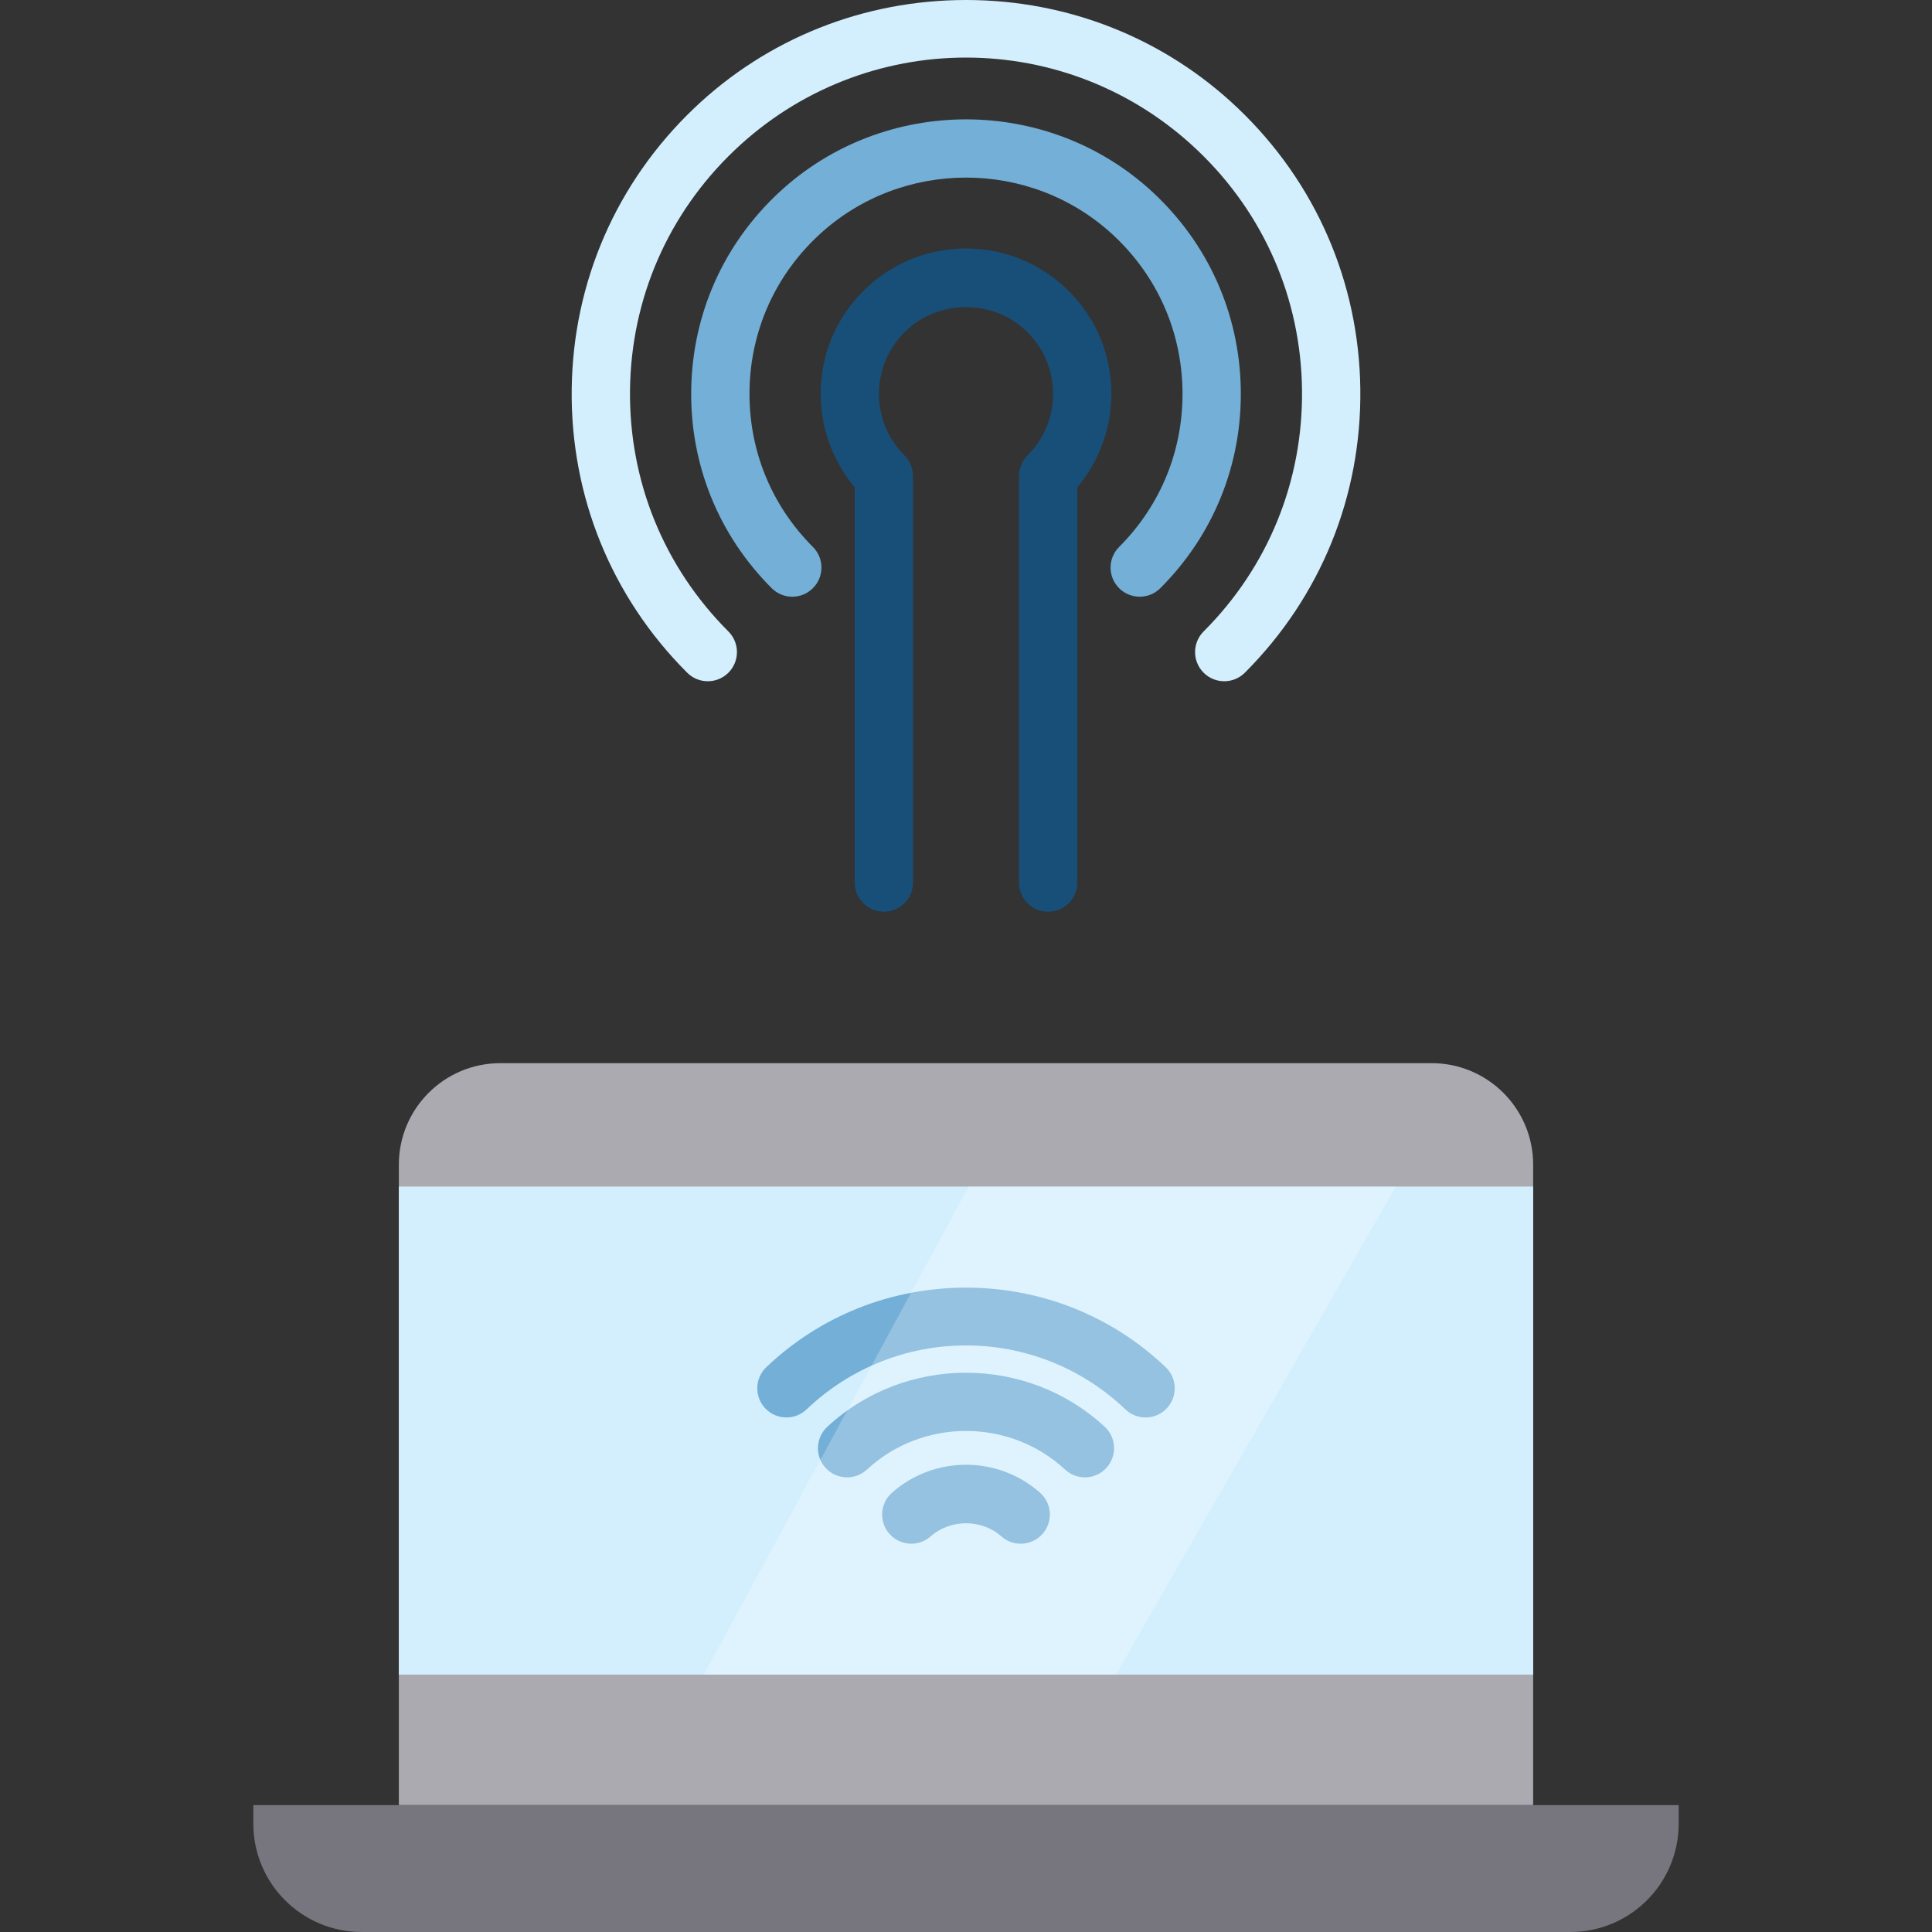
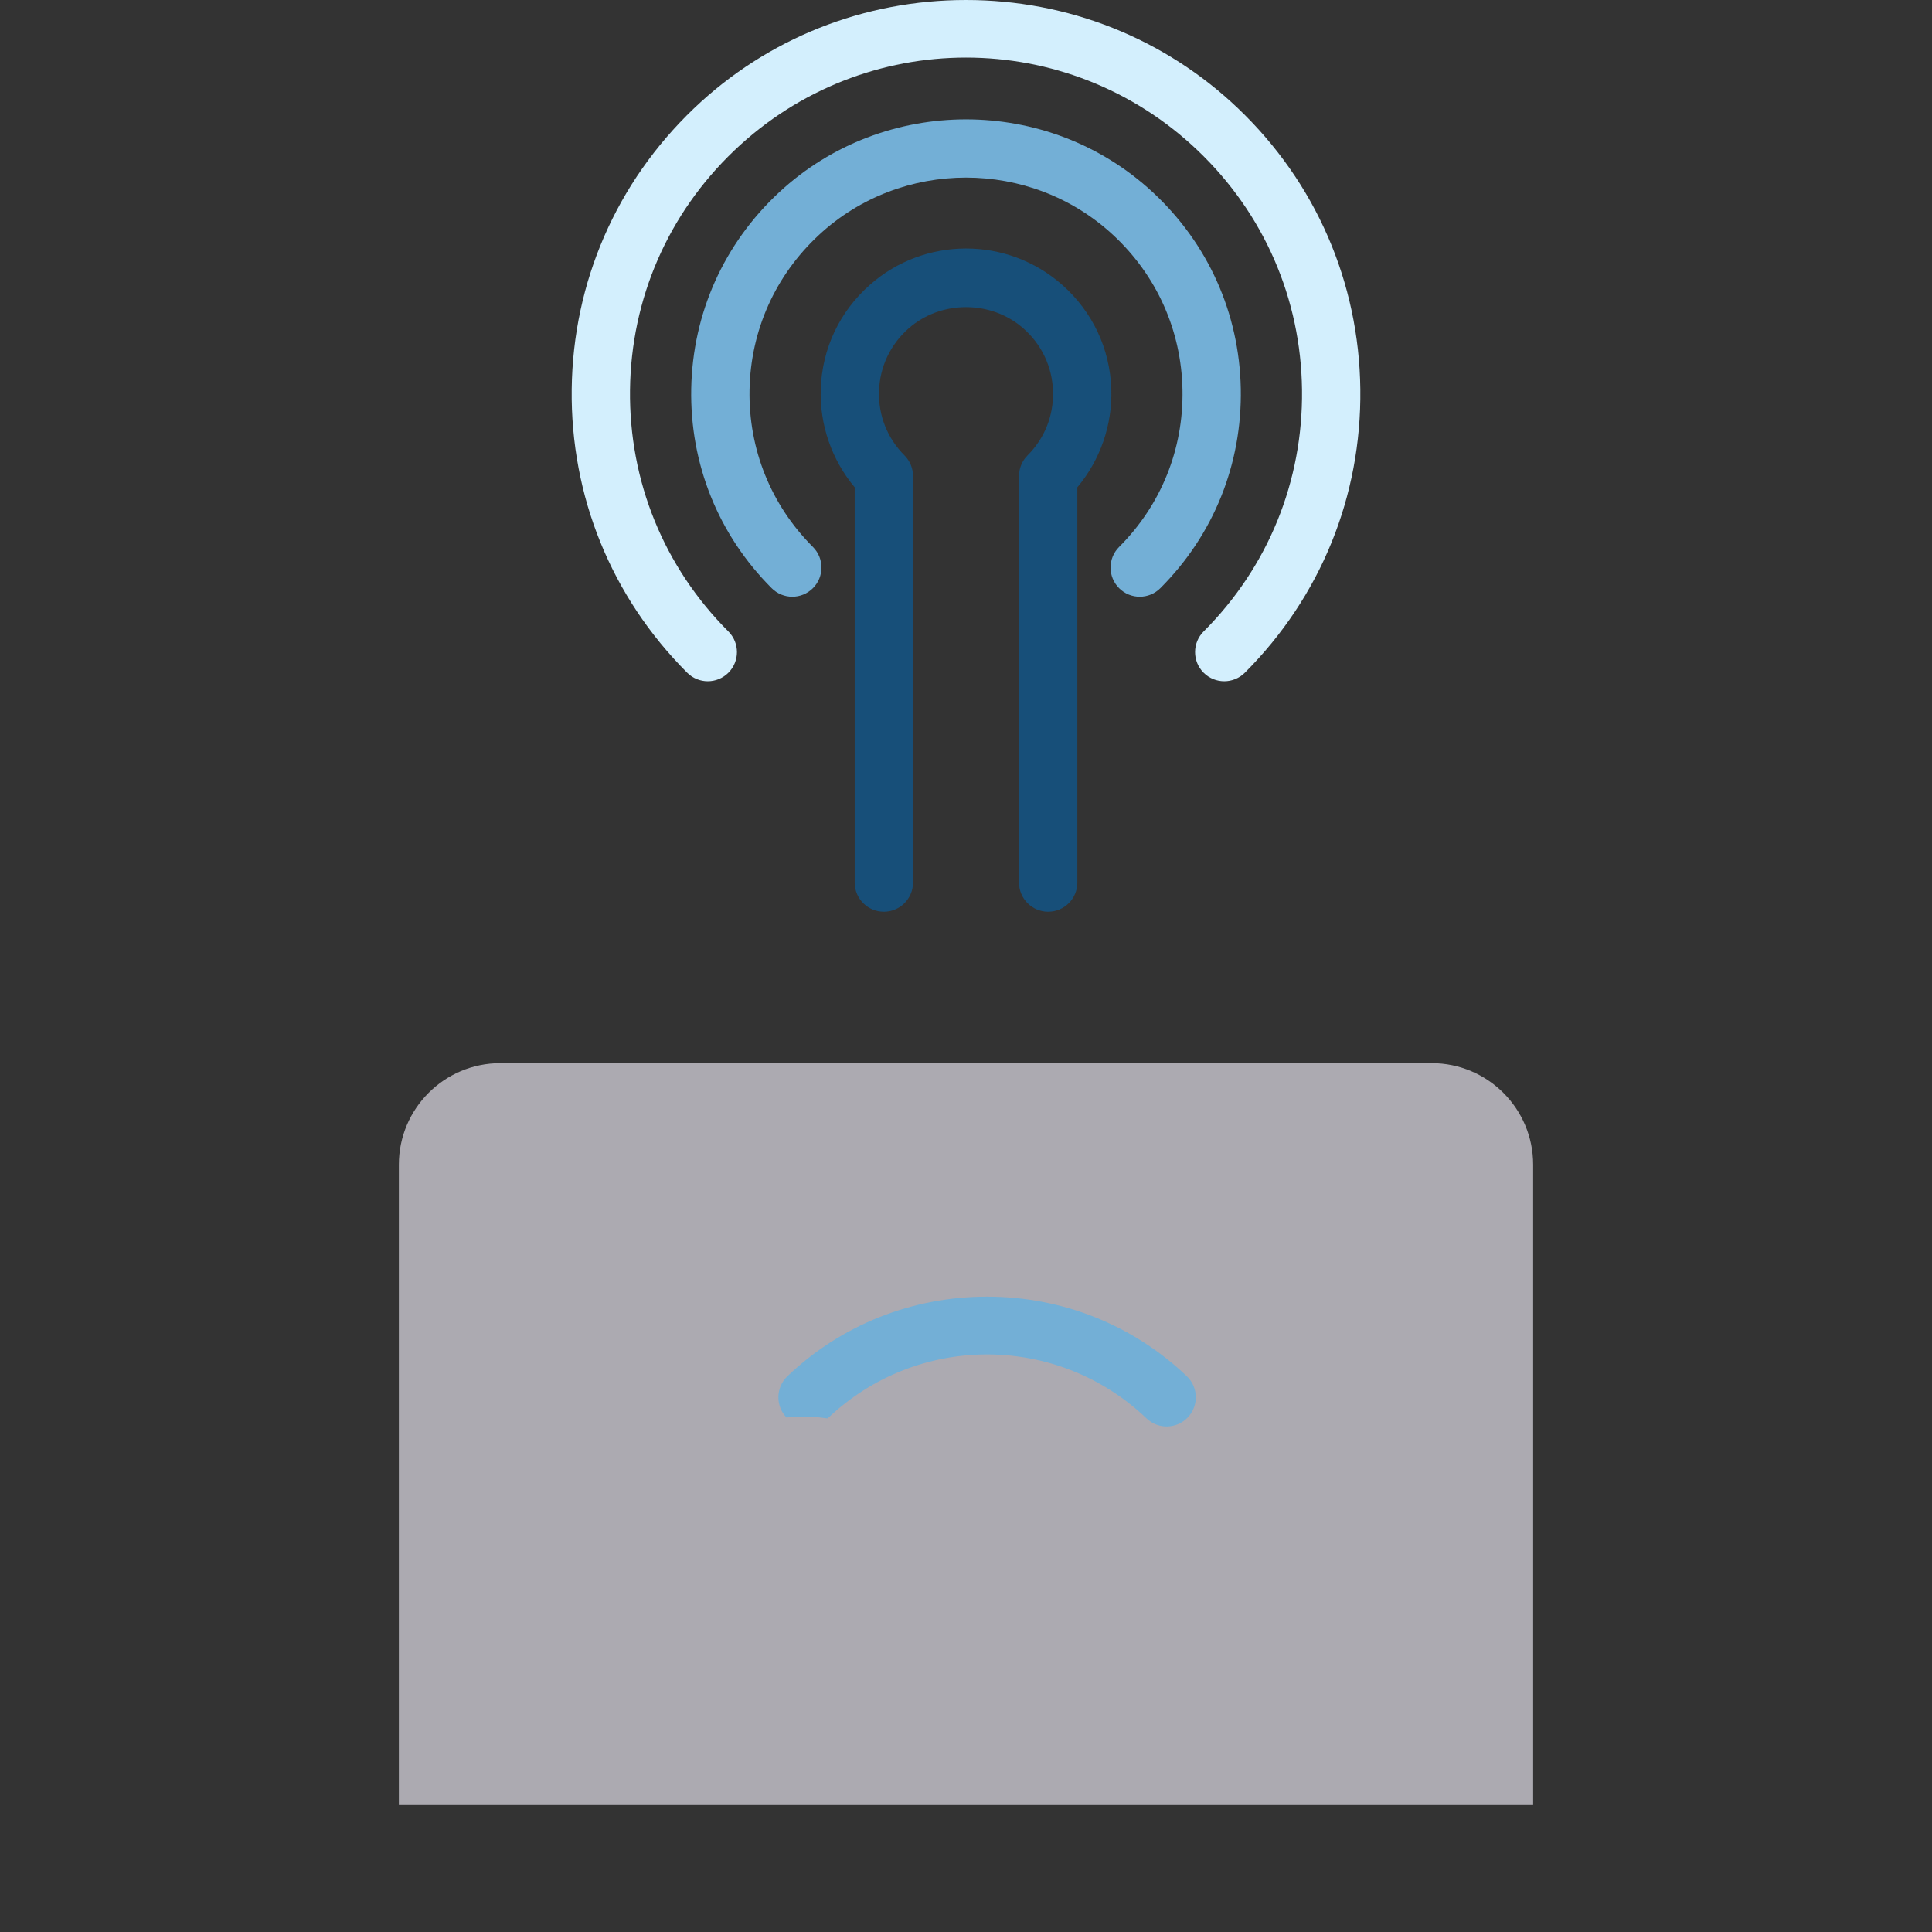
<svg xmlns="http://www.w3.org/2000/svg" version="1.1" id="Layer_1" viewBox="0 0 512 512" xml:space="preserve">
  <rect x="0" y="0" width="512" height="512" fill="#333333" stroke="none" />
  <path style="fill:#ACAAB1;" d="M406.3,478.371H105.7V308.647c0-14.855,12.042-26.897,26.897-26.897h246.806  c14.855,0,26.897,12.042,26.897,26.897v169.724H406.3z" />
-   <rect x="105.701" y="314.453" style="fill:#D3EFFD;" width="300.595" height="129.336" />
-   <path style="fill:#77757E;" d="M416.157,512H95.843c-15.856,0-28.71-12.854-28.71-28.71v-4.918h377.734v4.918  C444.867,499.146,432.014,512,416.157,512z" />
  <path style="fill:#73AFD6;" d="M302.039,158.138c-1.977,0-3.955-0.754-5.464-2.264c-3.018-3.018-3.018-7.911,0-10.928  c11.13-11.128,17.094-25.926,16.795-41.667c-0.299-15.733-6.837-30.305-18.412-41.031c-21.845-20.246-56.067-20.246-77.912,0  c-11.574,10.727-18.113,25.299-18.412,41.031c-0.299,15.741,5.667,30.54,16.795,41.667c3.018,3.018,3.018,7.911,0,10.928  c-3.018,3.019-7.911,3.018-10.928,0.001c-14.127-14.127-21.699-32.909-21.319-52.889c0.379-19.972,8.674-38.465,23.357-52.074  c27.735-25.704,71.187-25.705,98.922,0c14.684,13.609,22.979,32.103,23.358,52.074c0.379,19.98-7.192,38.763-21.319,52.889  C305.995,157.384,304.016,158.138,302.039,158.138z" />
  <path style="fill:#174F79;" d="M277.777,241.617c-4.268,0-7.727-3.459-7.727-7.727V126.15c0-2.049,0.814-4.014,2.264-5.465  c4.549-4.549,6.944-10.597,6.744-17.03c-0.2-6.427-2.98-12.325-7.828-16.606c-8.538-7.54-21.915-7.542-30.452,0  c-4.849,4.281-7.628,10.179-7.828,16.606c-0.2,6.433,2.196,12.481,6.744,17.031c1.45,1.449,2.264,3.413,2.264,5.464v107.739  c0,4.269-3.46,7.727-7.727,7.727s-7.727-3.459-7.727-7.727V129.142c-6.043-7.213-9.294-16.502-9-25.966  c0.333-10.736,4.966-20.578,13.046-27.711c14.512-12.816,36.4-12.815,50.913,0.001c8.079,7.134,12.712,16.976,13.045,27.711  c0.294,9.466-2.958,18.754-9.001,25.966V233.89C285.505,238.157,282.045,241.617,277.777,241.617z" />
  <path style="fill:#D3EFFD;" d="M187.572,180.535c-1.977,0-3.955-0.754-5.464-2.263c-20.068-20.069-30.935-46.751-30.601-75.133  c0.334-28.374,11.84-54.802,32.4-74.418C203.321,10.2,228.926,0,256.004,0s52.682,10.2,72.096,28.722  c20.56,19.615,32.068,46.043,32.4,74.418c0.334,28.382-10.534,55.064-30.601,75.133c-3.018,3.018-7.911,3.016-10.928,0  c-3.018-3.019-3.018-7.911,0-10.929c17.1-17.099,26.361-39.836,26.076-64.022c-0.284-24.177-10.091-46.699-27.616-63.417  c-34.446-32.863-88.412-32.862-122.856,0c-17.524,16.718-27.331,39.24-27.616,63.417c-0.284,24.186,8.975,46.923,26.075,64.022  c3.018,3.019,3.018,7.911,0,10.929C191.527,179.78,189.549,180.535,187.572,180.535z" />
  <g>
-     <path style="fill:#73AFD6;" d="M287.509,391.512c-1.879,0-3.764-0.681-5.251-2.06c-14.724-13.648-37.791-13.648-52.515,0   c-3.13,2.902-8.02,2.716-10.92-0.414c-2.901-3.13-2.716-8.019,0.414-10.921c20.615-19.105,52.912-19.105,73.526,0   c3.13,2.901,3.316,7.791,0.414,10.921C291.656,390.68,289.585,391.512,287.509,391.512z" />
-     <path style="fill:#73AFD6;" d="M270.496,409.1c-1.818,0-3.642-0.638-5.112-1.936c-5.261-4.647-13.504-4.647-18.766,0   c-3.199,2.825-8.082,2.523-10.907-0.676c-2.825-3.198-2.522-8.083,0.677-10.907c11.182-9.877,28.046-9.877,39.227,0   c3.198,2.824,3.501,7.708,0.677,10.907C274.764,408.216,272.634,409.1,270.496,409.1z" />
-     <path style="fill:#73AFD6;" d="M208.415,375.641c-2.039,0-4.074-0.802-5.593-2.393c-2.946-3.088-2.831-7.979,0.258-10.926   c14.252-13.597,33.046-21.085,52.92-21.085s38.668,7.488,52.92,21.085c3.088,2.946,3.202,7.837,0.258,10.926   c-2.947,3.088-7.838,3.203-10.925,0.258c-23.692-22.604-60.811-22.604-84.504,0C212.252,374.932,210.333,375.641,208.415,375.641z" />
+     <path style="fill:#73AFD6;" d="M208.415,375.641c-2.946-3.088-2.831-7.979,0.258-10.926   c14.252-13.597,33.046-21.085,52.92-21.085s38.668,7.488,52.92,21.085c3.088,2.946,3.202,7.837,0.258,10.926   c-2.947,3.088-7.838,3.203-10.925,0.258c-23.692-22.604-60.811-22.604-84.504,0C212.252,374.932,210.333,375.641,208.415,375.641z" />
  </g>
-   <polyline style="opacity:0.24;fill:#FFFFFF;enable-background:new    ;" points="256.709,314.456 369.925,314.456 295.742,443.79   186.528,443.79 256.709,314.456 " />
</svg>